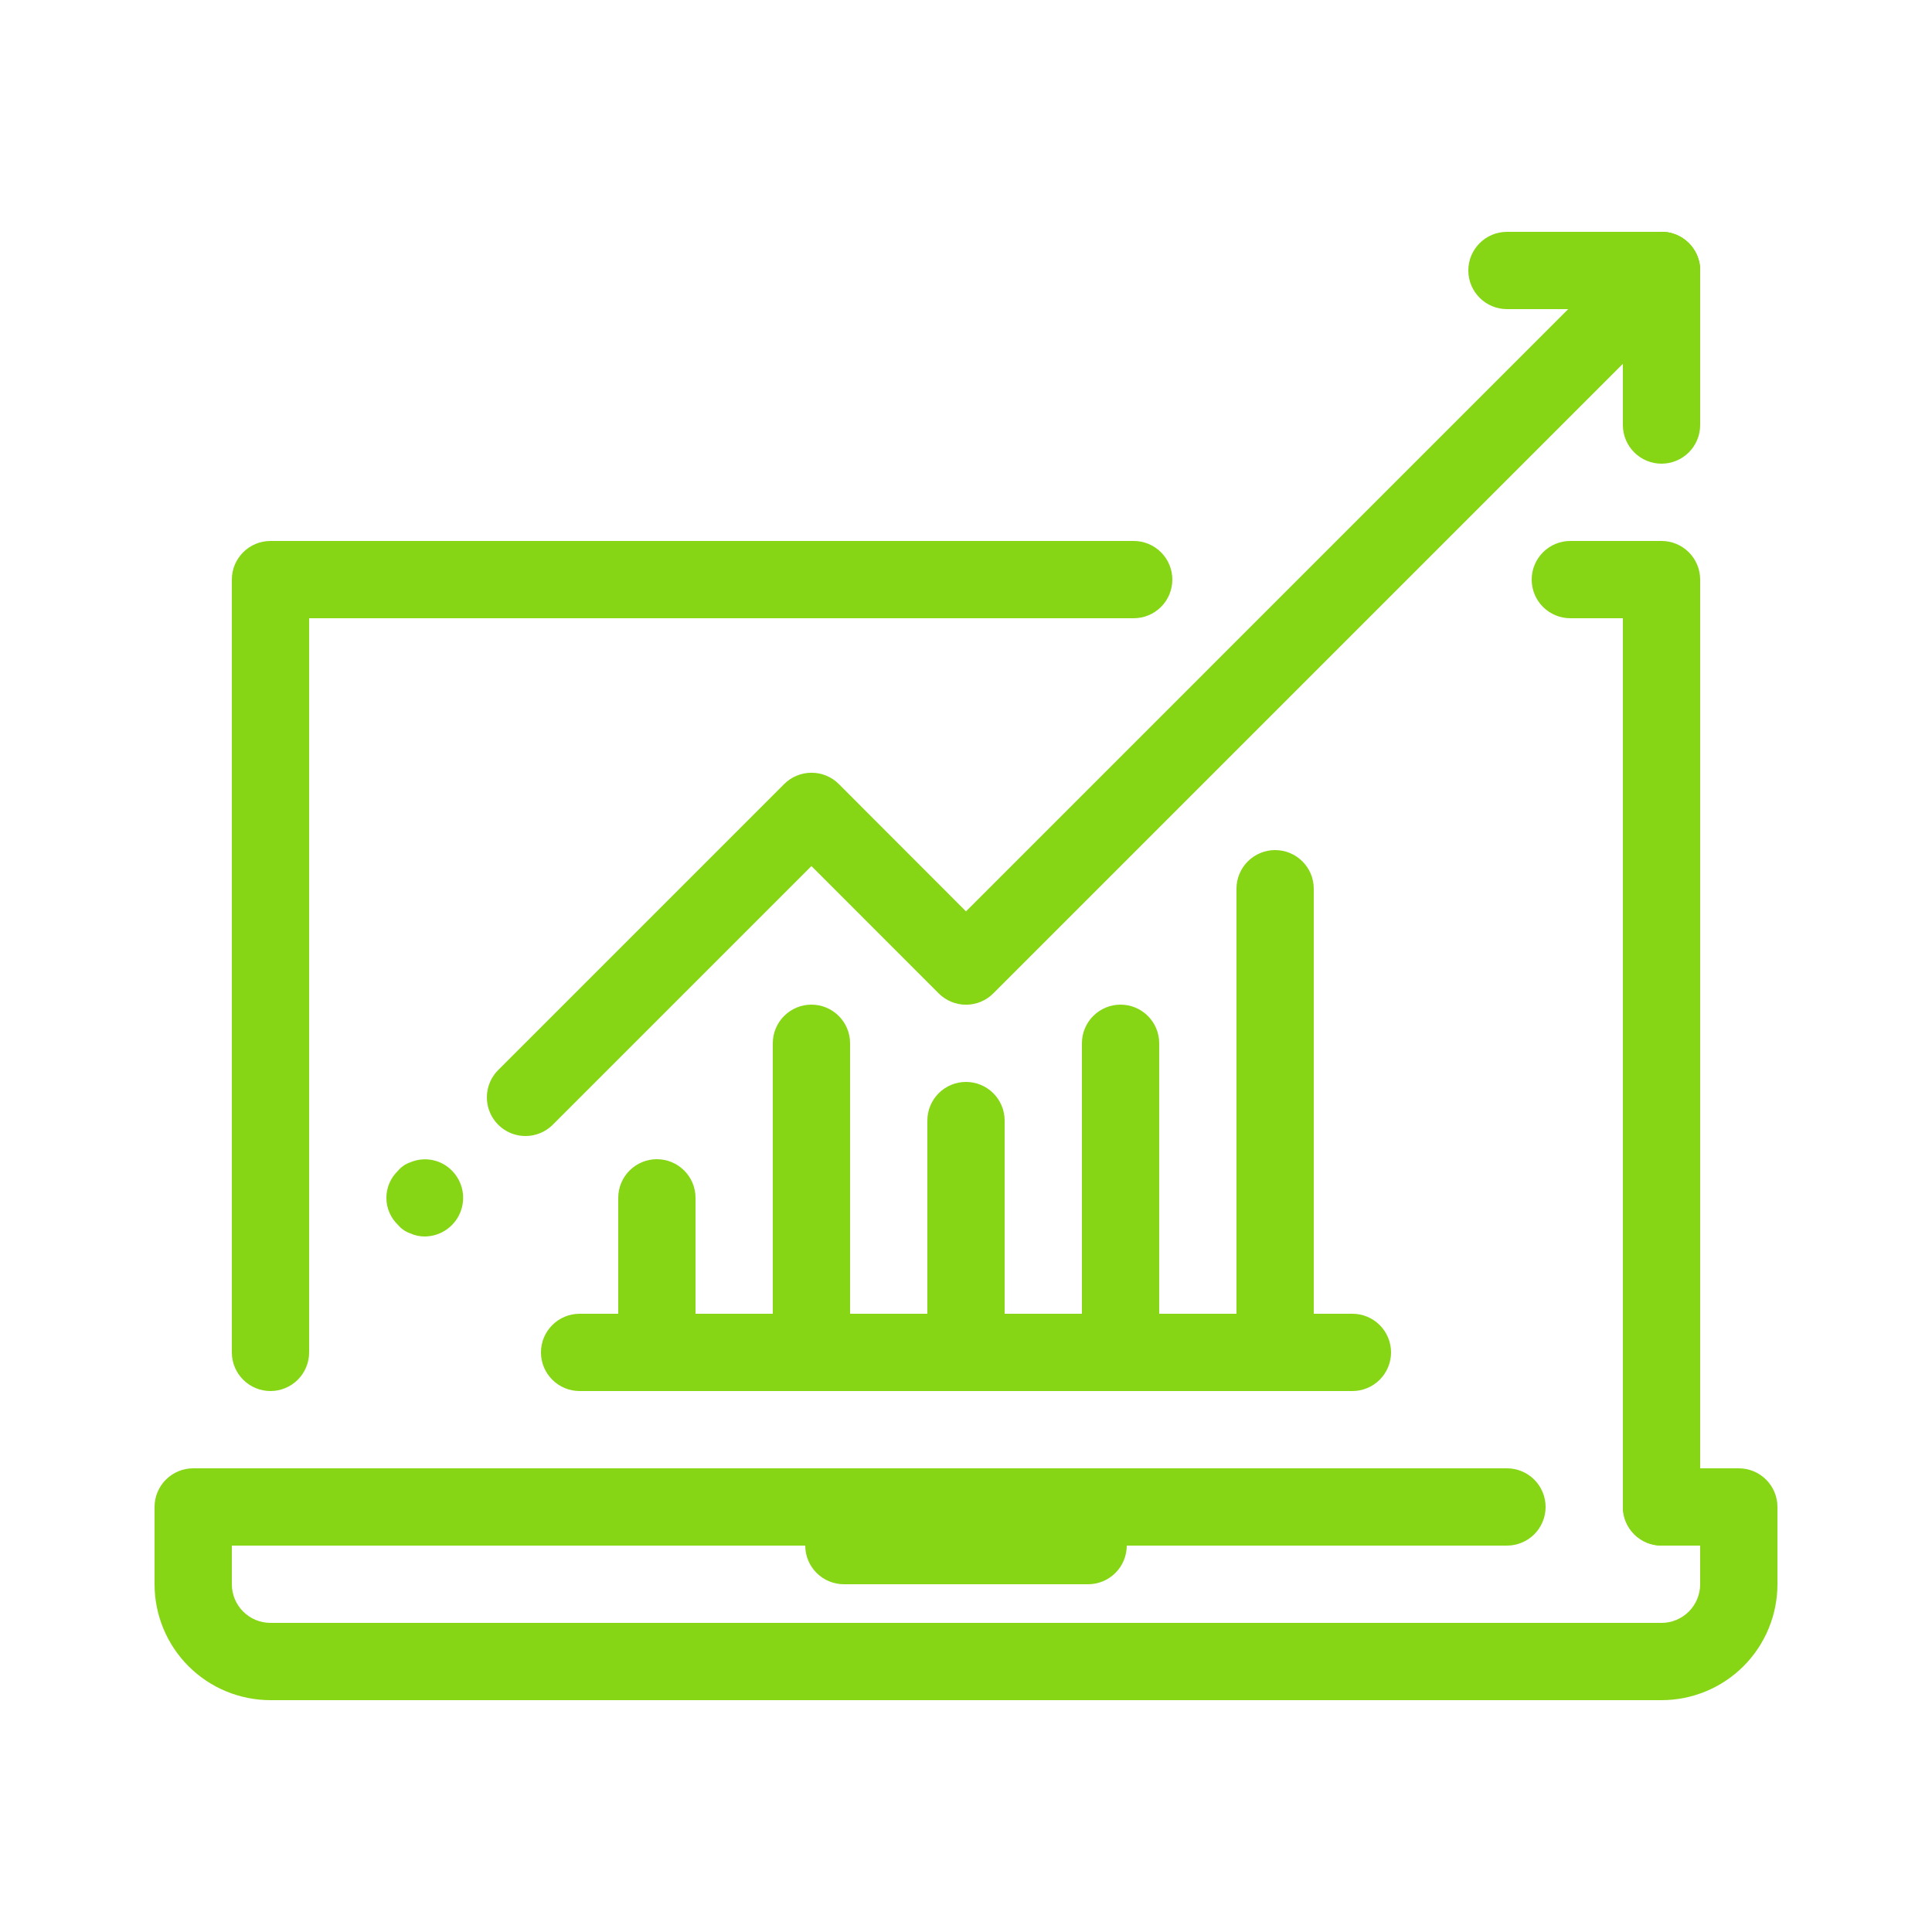
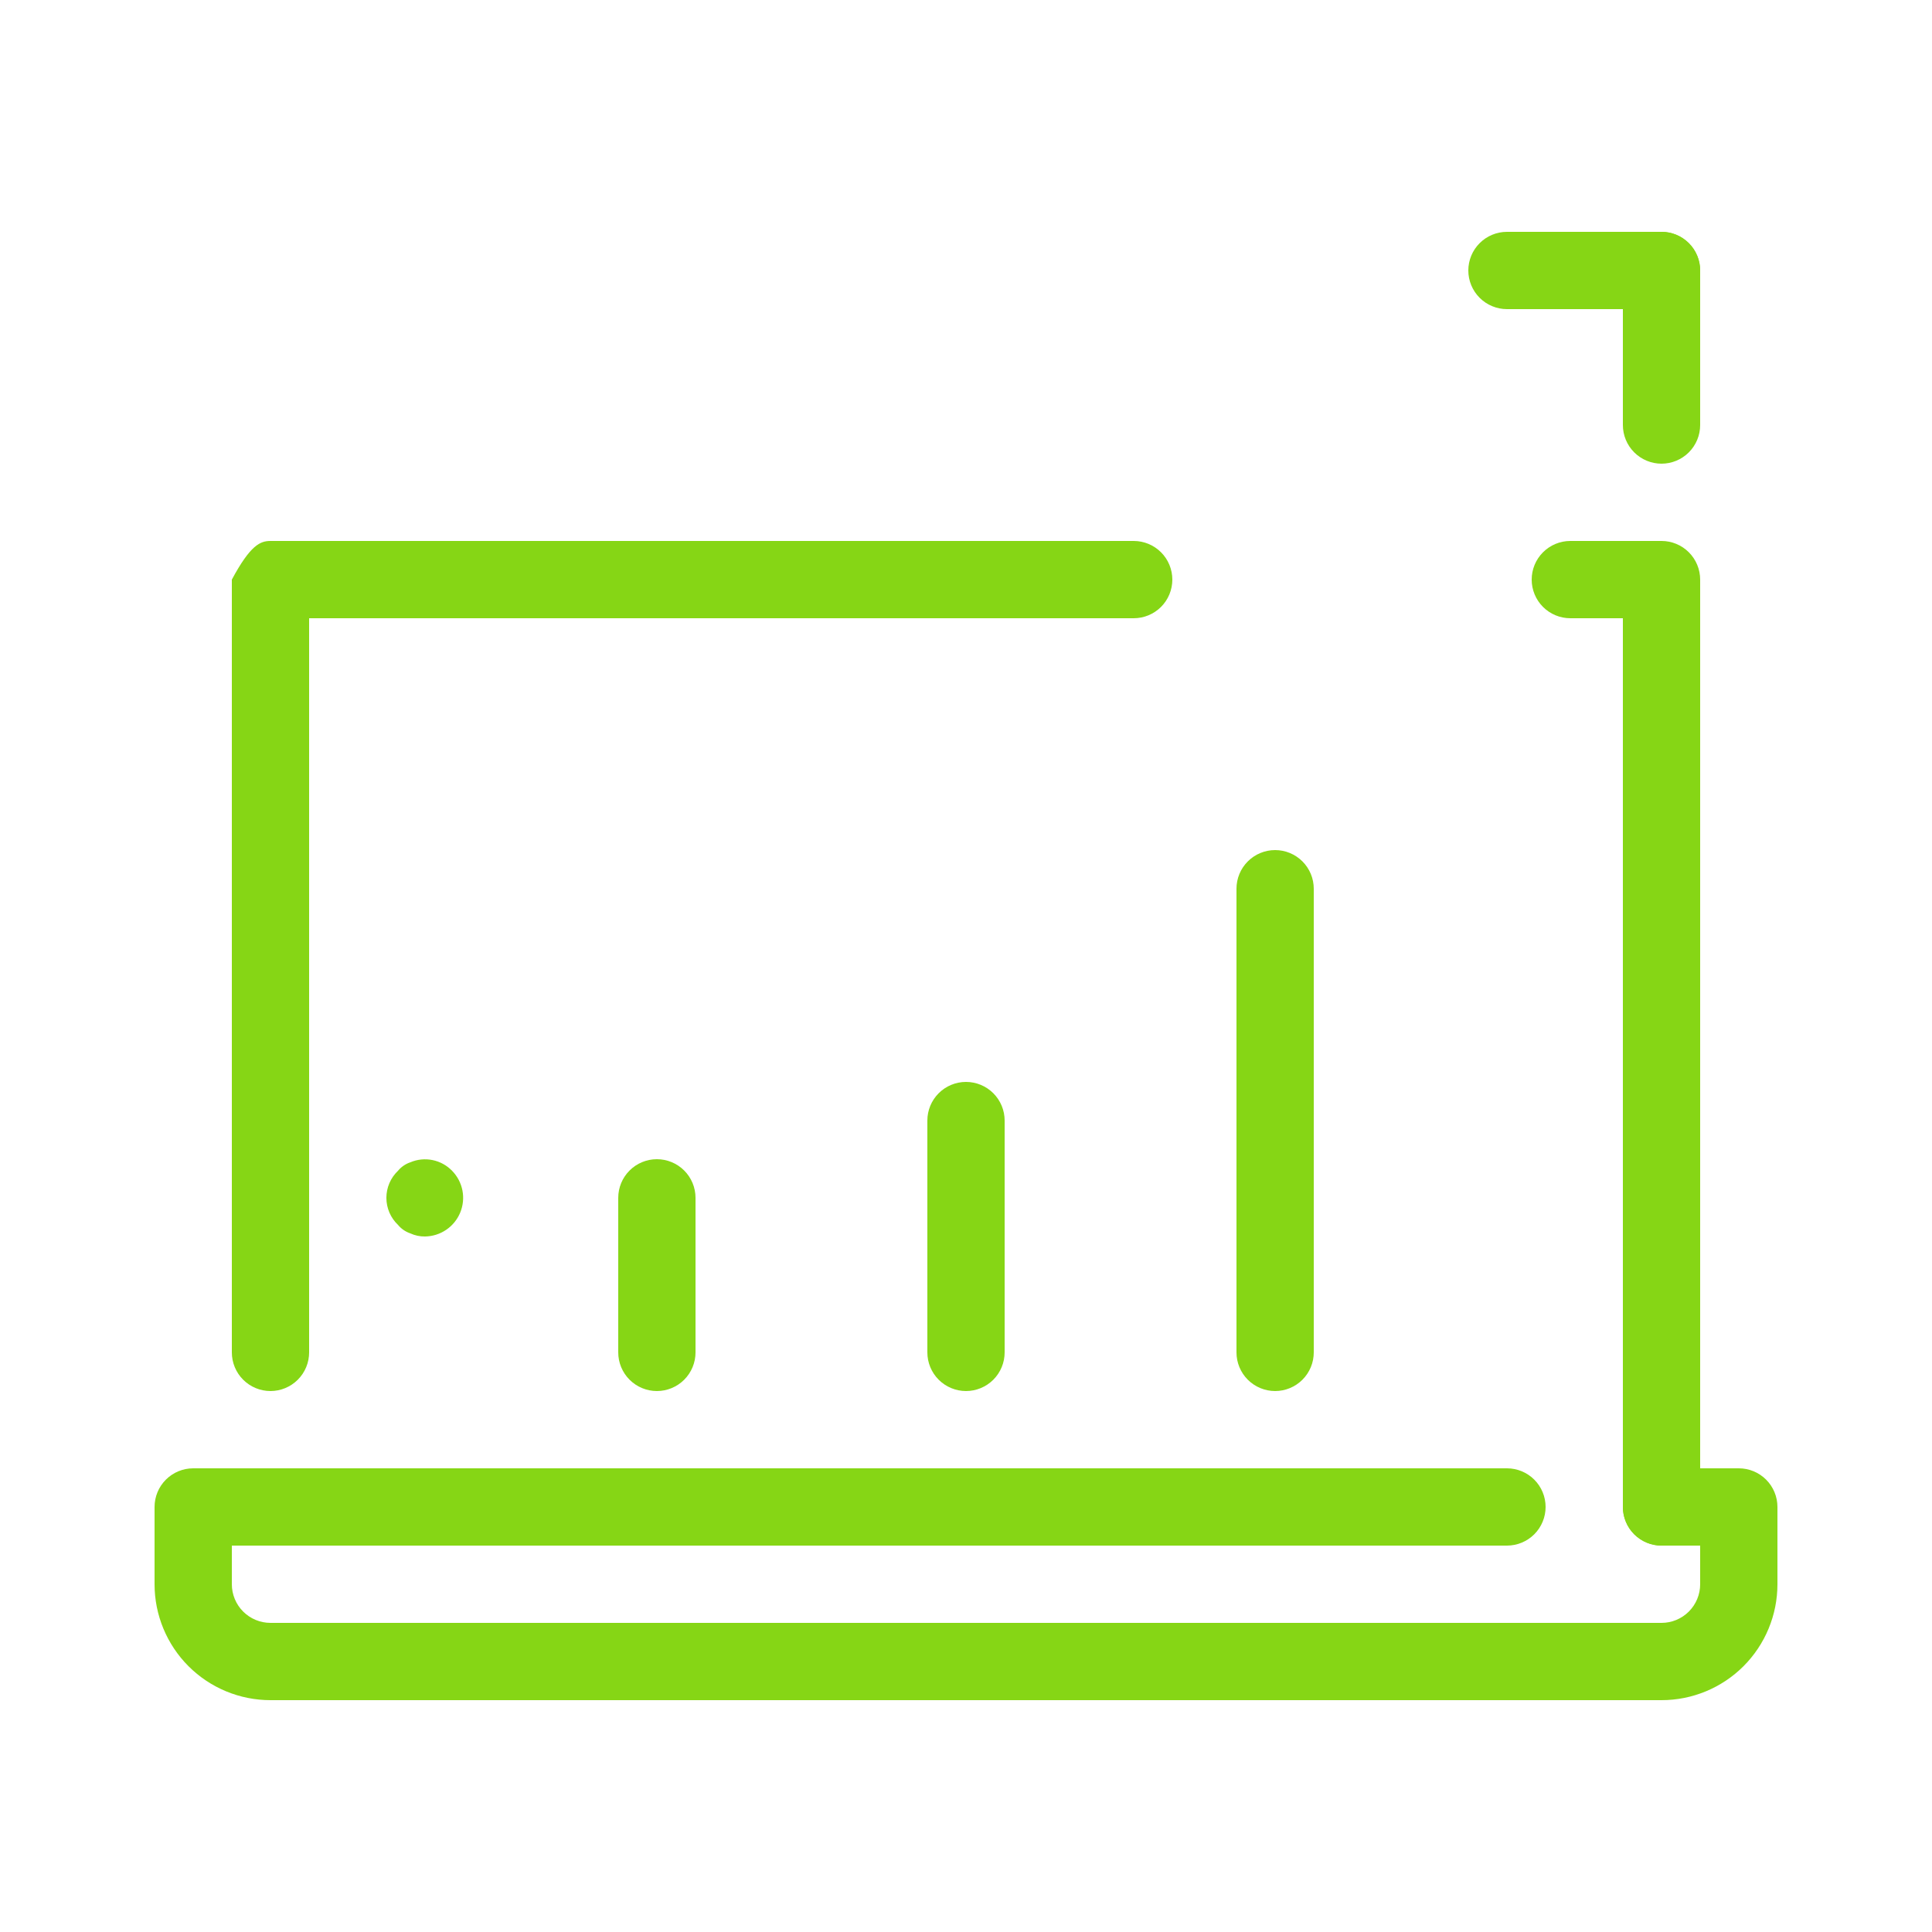
<svg xmlns="http://www.w3.org/2000/svg" width="128" height="128" viewBox="0 0 128 128" fill="none">
  <path d="M110.08 112.64H17.92C15.883 112.64 13.93 111.831 12.489 110.391C11.049 108.95 10.24 106.997 10.24 104.96V99.84C10.24 99.161 10.51 98.51 10.99 98.03C11.47 97.55 12.121 97.28 12.8 97.28H99.84C100.519 97.28 101.17 97.55 101.65 98.03C102.13 98.51 102.4 99.161 102.4 99.84C102.4 100.519 102.13 101.17 101.65 101.65C101.17 102.13 100.519 102.4 99.84 102.4H15.36V104.96C15.36 105.639 15.63 106.29 16.11 106.77C16.59 107.25 17.241 107.52 17.92 107.52H110.08C110.759 107.52 111.41 107.25 111.89 106.77C112.37 106.29 112.64 105.639 112.64 104.96V102.4H110.08C109.401 102.4 108.75 102.13 108.27 101.65C107.79 101.17 107.52 100.519 107.52 99.84C107.52 99.161 107.79 98.51 108.27 98.03C108.75 97.55 109.401 97.28 110.08 97.28H115.2C115.879 97.28 116.53 97.55 117.01 98.03C117.49 98.51 117.76 99.161 117.76 99.84V104.96C117.76 106.997 116.951 108.95 115.511 110.391C114.07 111.831 112.117 112.64 110.08 112.64Z" fill="#86D615" />
  <path d="M110.08 102.4C109.401 102.4 108.75 102.13 108.27 101.65C107.79 101.17 107.52 100.519 107.52 99.84V40.96H104.038C103.359 40.96 102.708 40.69 102.228 40.21C101.748 39.73 101.478 39.079 101.478 38.4C101.478 37.721 101.748 37.07 102.228 36.59C102.708 36.11 103.359 35.84 104.038 35.84H110.08C110.759 35.84 111.41 36.11 111.89 36.59C112.37 37.07 112.64 37.721 112.64 38.4V99.84C112.64 100.519 112.37 101.17 111.89 101.65C111.41 102.13 110.759 102.4 110.08 102.4Z" fill="#86D615" />
-   <path d="M17.92 92.16C17.241 92.16 16.59 91.89 16.11 91.41C15.63 90.93 15.36 90.279 15.36 89.6V38.4C15.36 37.721 15.63 37.07 16.11 36.59C16.59 36.11 17.241 35.84 17.92 35.84H75.11C75.789 35.84 76.441 36.11 76.921 36.59C77.401 37.07 77.67 37.721 77.67 38.4C77.67 39.079 77.401 39.73 76.921 40.21C76.441 40.69 75.789 40.96 75.11 40.96H20.48V89.6C20.48 90.279 20.21 90.93 19.73 91.41C19.25 91.89 18.599 92.16 17.92 92.16Z" fill="#86D615" />
-   <path d="M72.09 104.96H55.91C55.231 104.96 54.58 104.69 54.1 104.21C53.62 103.73 53.35 103.079 53.35 102.4C53.35 101.721 53.62 101.07 54.1 100.59C54.58 100.11 55.231 99.84 55.91 99.84H72.09C72.769 99.84 73.42 100.11 73.9 100.59C74.38 101.07 74.65 101.721 74.65 102.4C74.65 103.079 74.38 103.73 73.9 104.21C73.42 104.69 72.769 104.96 72.09 104.96Z" fill="#86D615" />
-   <path d="M89.6 92.16H38.4C37.721 92.16 37.07 91.89 36.59 91.41C36.11 90.93 35.84 90.279 35.84 89.6C35.84 88.921 36.11 88.27 36.59 87.79C37.07 87.31 37.721 87.04 38.4 87.04H89.6C90.279 87.04 90.93 87.31 91.41 87.79C91.89 88.27 92.16 88.921 92.16 89.6C92.16 90.279 91.89 90.93 91.41 91.41C90.93 91.89 90.279 92.16 89.6 92.16Z" fill="#86D615" />
-   <path d="M34.816 75.264C34.309 75.264 33.814 75.114 33.393 74.832C32.972 74.55 32.644 74.15 32.451 73.682C32.257 73.214 32.207 72.699 32.306 72.202C32.406 71.705 32.65 71.249 33.009 70.892L51.953 51.948C52.19 51.709 52.473 51.52 52.784 51.391C53.095 51.262 53.428 51.196 53.765 51.196C54.102 51.196 54.435 51.262 54.746 51.391C55.057 51.52 55.34 51.709 55.578 51.948L64 60.38L108.268 16.108C108.506 15.87 108.788 15.681 109.099 15.552C109.41 15.423 109.743 15.357 110.08 15.357C110.417 15.357 110.75 15.423 111.061 15.552C111.372 15.681 111.654 15.87 111.892 16.108C112.13 16.346 112.319 16.628 112.448 16.939C112.577 17.25 112.643 17.583 112.643 17.92C112.643 18.257 112.577 18.59 112.448 18.901C112.319 19.212 112.13 19.494 111.892 19.733L65.812 65.812C65.575 66.051 65.292 66.24 64.981 66.369C64.67 66.498 64.337 66.565 64 66.565C63.663 66.565 63.33 66.498 63.019 66.369C62.708 66.24 62.425 66.051 62.188 65.812L53.76 57.38L36.608 74.532C36.13 75.001 35.486 75.264 34.816 75.264Z" fill="#86D615" />
+   <path d="M17.92 92.16C17.241 92.16 16.59 91.89 16.11 91.41C15.63 90.93 15.36 90.279 15.36 89.6V38.4C16.59 36.11 17.241 35.84 17.92 35.84H75.11C75.789 35.84 76.441 36.11 76.921 36.59C77.401 37.07 77.67 37.721 77.67 38.4C77.67 39.079 77.401 39.73 76.921 40.21C76.441 40.69 75.789 40.96 75.11 40.96H20.48V89.6C20.48 90.279 20.21 90.93 19.73 91.41C19.25 91.89 18.599 92.16 17.92 92.16Z" fill="#86D615" />
  <path d="M28.16 81.92C27.824 81.926 27.492 81.856 27.187 81.715C26.867 81.607 26.583 81.412 26.368 81.152C26.125 80.921 25.932 80.643 25.799 80.335C25.667 80.027 25.599 79.695 25.599 79.36C25.599 79.025 25.667 78.693 25.799 78.385C25.932 78.077 26.125 77.799 26.368 77.568C26.583 77.308 26.867 77.113 27.187 77.005C27.651 76.808 28.163 76.757 28.657 76.858C29.151 76.958 29.602 77.206 29.952 77.568C30.303 77.926 30.541 78.379 30.637 78.871C30.733 79.362 30.682 79.872 30.491 80.335C30.3 80.798 29.978 81.196 29.563 81.477C29.149 81.759 28.661 81.913 28.16 81.92Z" fill="#86D615" />
  <path d="M43.52 92.16C42.841 92.16 42.19 91.89 41.71 91.41C41.23 90.93 40.96 90.279 40.96 89.6V79.36C40.96 78.681 41.23 78.03 41.71 77.55C42.19 77.07 42.841 76.8 43.52 76.8C44.199 76.8 44.85 77.07 45.33 77.55C45.81 78.03 46.08 78.681 46.08 79.36V89.6C46.08 90.279 45.81 90.93 45.33 91.41C44.85 91.89 44.199 92.16 43.52 92.16Z" fill="#86D615" />
-   <path d="M53.76 92.16C53.081 92.16 52.43 91.89 51.95 91.41C51.47 90.93 51.2 90.279 51.2 89.6V69.12C51.2 68.441 51.47 67.79 51.95 67.31C52.43 66.83 53.081 66.56 53.76 66.56C54.439 66.56 55.09 66.83 55.57 67.31C56.05 67.79 56.32 68.441 56.32 69.12V89.6C56.32 90.279 56.05 90.93 55.57 91.41C55.09 91.89 54.439 92.16 53.76 92.16Z" fill="#86D615" />
  <path d="M64 92.16C63.321 92.16 62.67 91.89 62.19 91.41C61.71 90.93 61.44 90.279 61.44 89.6V74.24C61.44 73.561 61.71 72.91 62.19 72.43C62.67 71.95 63.321 71.68 64 71.68C64.679 71.68 65.33 71.95 65.81 72.43C66.29 72.91 66.56 73.561 66.56 74.24V89.6C66.56 90.279 66.29 90.93 65.81 91.41C65.33 91.89 64.679 92.16 64 92.16Z" fill="#86D615" />
-   <path d="M74.24 92.16C73.561 92.16 72.91 91.89 72.43 91.41C71.95 90.93 71.68 90.279 71.68 89.6V69.12C71.68 68.441 71.95 67.79 72.43 67.31C72.91 66.83 73.561 66.56 74.24 66.56C74.919 66.56 75.57 66.83 76.05 67.31C76.53 67.79 76.8 68.441 76.8 69.12V89.6C76.8 90.279 76.53 90.93 76.05 91.41C75.57 91.89 74.919 92.16 74.24 92.16Z" fill="#86D615" />
  <path d="M84.48 92.16C83.801 92.16 83.15 91.89 82.67 91.41C82.19 90.93 81.92 90.279 81.92 89.6V58.88C81.92 58.201 82.19 57.55 82.67 57.07C83.15 56.59 83.801 56.32 84.48 56.32C85.159 56.32 85.81 56.59 86.29 57.07C86.77 57.55 87.04 58.201 87.04 58.88V89.6C87.04 90.279 86.77 90.93 86.29 91.41C85.81 91.89 85.159 92.16 84.48 92.16Z" fill="#86D615" />
  <path d="M110.08 30.72C109.401 30.72 108.75 30.45 108.27 29.97C107.79 29.49 107.52 28.839 107.52 28.16V17.92C107.52 17.241 107.79 16.59 108.27 16.11C108.75 15.63 109.401 15.36 110.08 15.36C110.759 15.36 111.41 15.63 111.89 16.11C112.37 16.59 112.64 17.241 112.64 17.92V28.16C112.64 28.839 112.37 29.49 111.89 29.97C111.41 30.45 110.759 30.72 110.08 30.72Z" fill="#86D615" />
  <path d="M110.08 20.48H99.84C99.161 20.48 98.51 20.21 98.03 19.73C97.55 19.25 97.28 18.599 97.28 17.92C97.28 17.241 97.55 16.59 98.03 16.11C98.51 15.63 99.161 15.36 99.84 15.36H110.08C110.759 15.36 111.41 15.63 111.89 16.11C112.37 16.59 112.64 17.241 112.64 17.92C112.64 18.599 112.37 19.25 111.89 19.73C111.41 20.21 110.759 20.48 110.08 20.48Z" fill="#86D615" />
</svg>